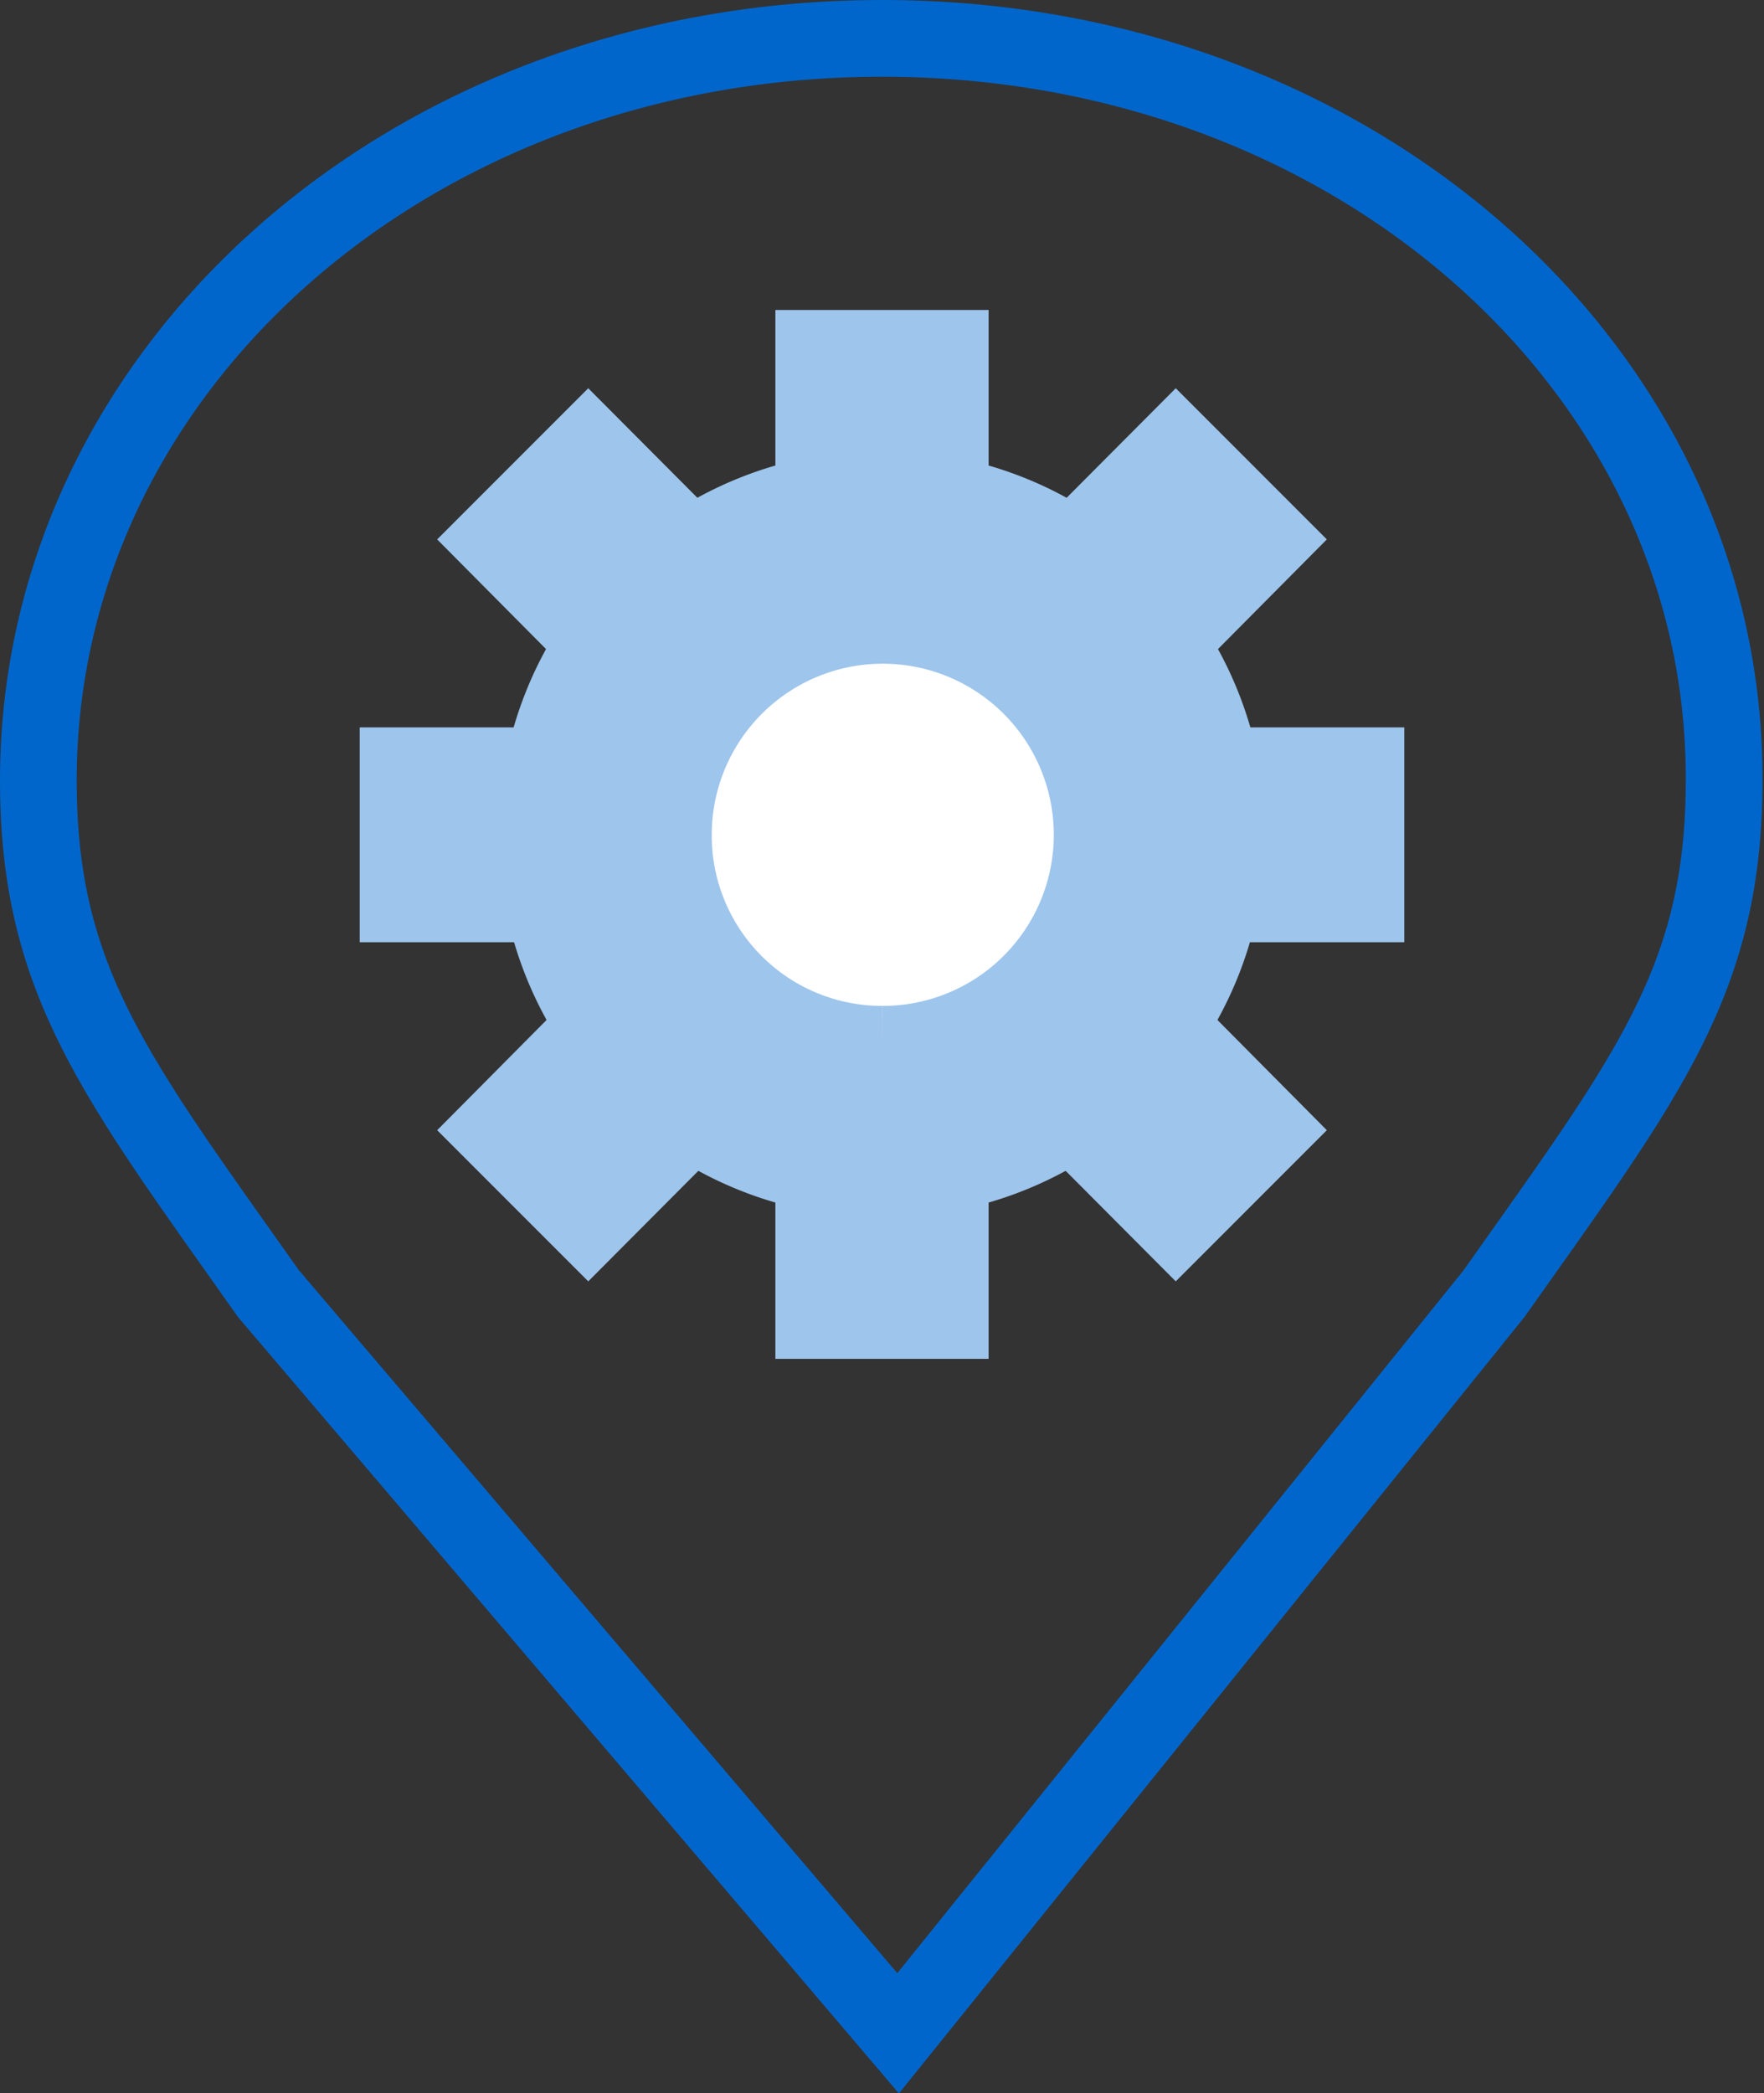
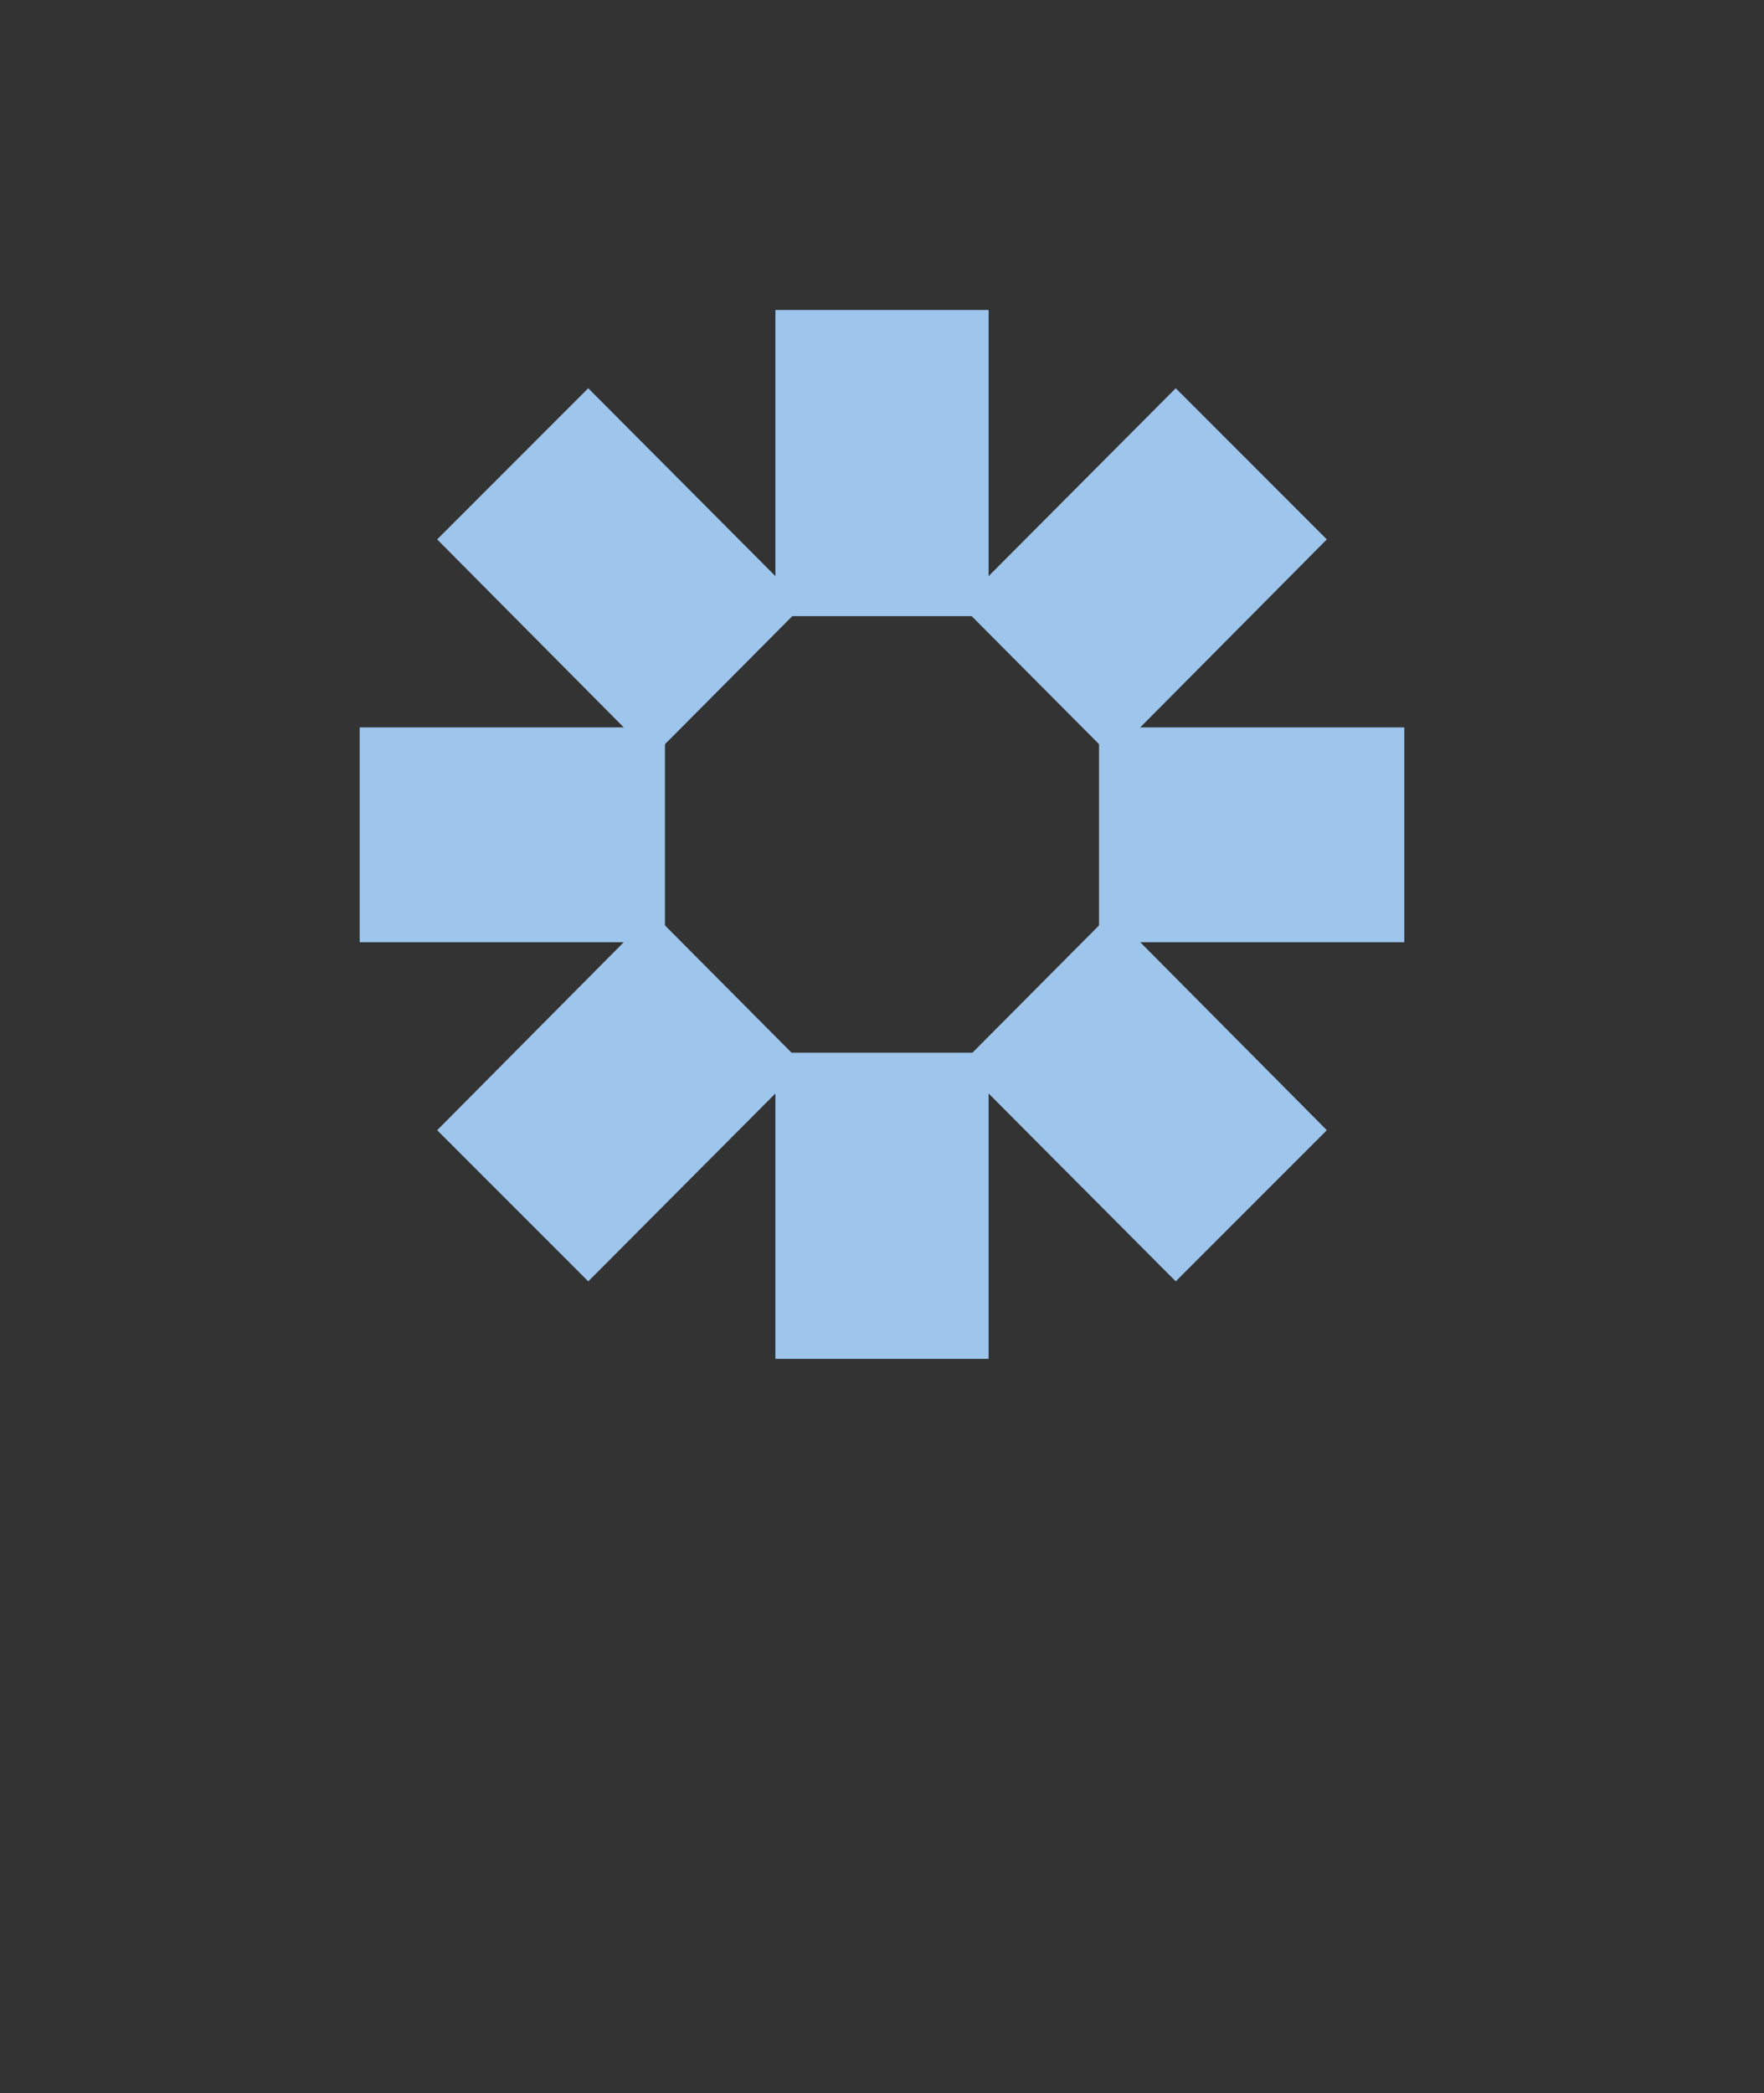
<svg xmlns="http://www.w3.org/2000/svg" viewBox="0 0 23 27.28">
  <rect x="0" y="0" width="23" height="27.28" fill="#333333" stroke="none" />
  <defs>
    <style>.cls-1{fill:#9ec5ec;}.cls-2{fill:#fff;stroke:#9ec5ec;}.cls-3{fill:none;stroke:#06c;}</style>
  </defs>
  <g id="Layer_2" data-name="Layer 2">
    <g id="Layer_1-2" data-name="Layer 1">
-       <path class="cls-1" d="M11.5,15.87a5,5,0,1,0-5-5,5,5,0,0,0,5,5" />
      <rect class="cls-1" x="10.11" y="13.72" width="2.78" height="3.99" />
      <rect class="cls-1" x="10.11" y="4.04" width="2.78" height="3.99" />
      <rect class="cls-1" x="4.69" y="9.48" width="3.98" height="2.8" />
      <rect class="cls-1" x="14.33" y="9.48" width="3.98" height="2.8" />
      <polygon class="cls-1" points="10.48 7.88 7.67 5.06 5.7 7.03 8.51 9.86 10.48 7.88" />
      <polygon class="cls-1" points="17.3 14.73 14.49 11.9 12.52 13.88 15.33 16.7 17.3 14.73" />
      <polygon class="cls-1" points="14.49 9.86 17.3 7.03 15.33 5.06 12.52 7.88 14.49 9.86" />
      <polygon class="cls-1" points="7.67 16.7 10.48 13.88 8.51 11.9 5.7 14.73 7.67 16.7" />
-       <path class="cls-2" d="M11.5,13.61a2.73,2.73,0,1,0-2.72-2.73,2.72,2.72,0,0,0,2.72,2.73" />
-       <path class="cls-3" d="M11.71,26.5l7.77-9.64c2-2.83,3-4.08,3-6.69C22.5,4.83,17.67.5,11.5.5S.5,4.83.5,10.17c0,2.61,1,3.86,3,6.69Z" />
    </g>
  </g>
</svg>